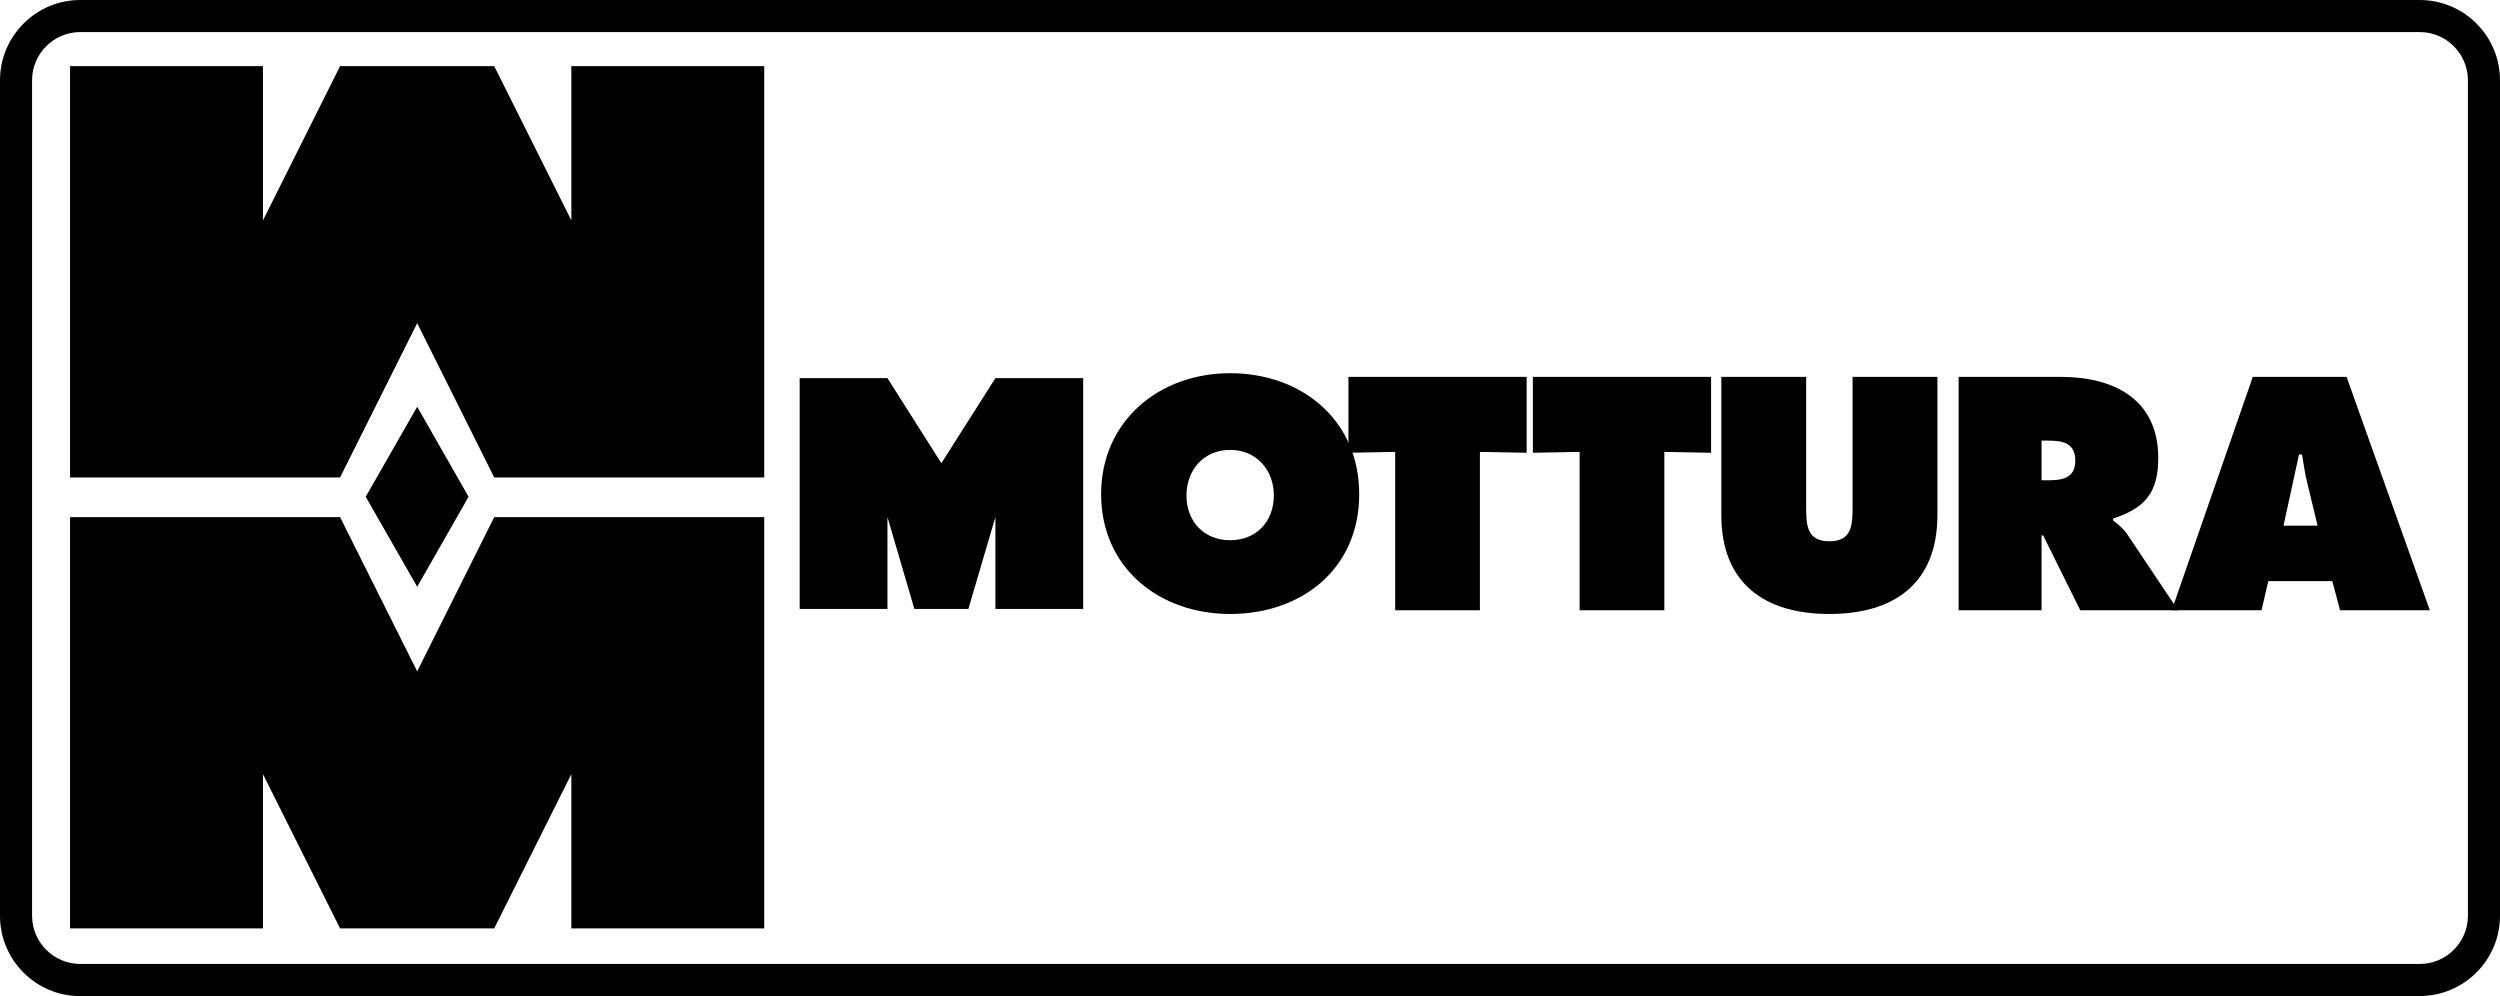
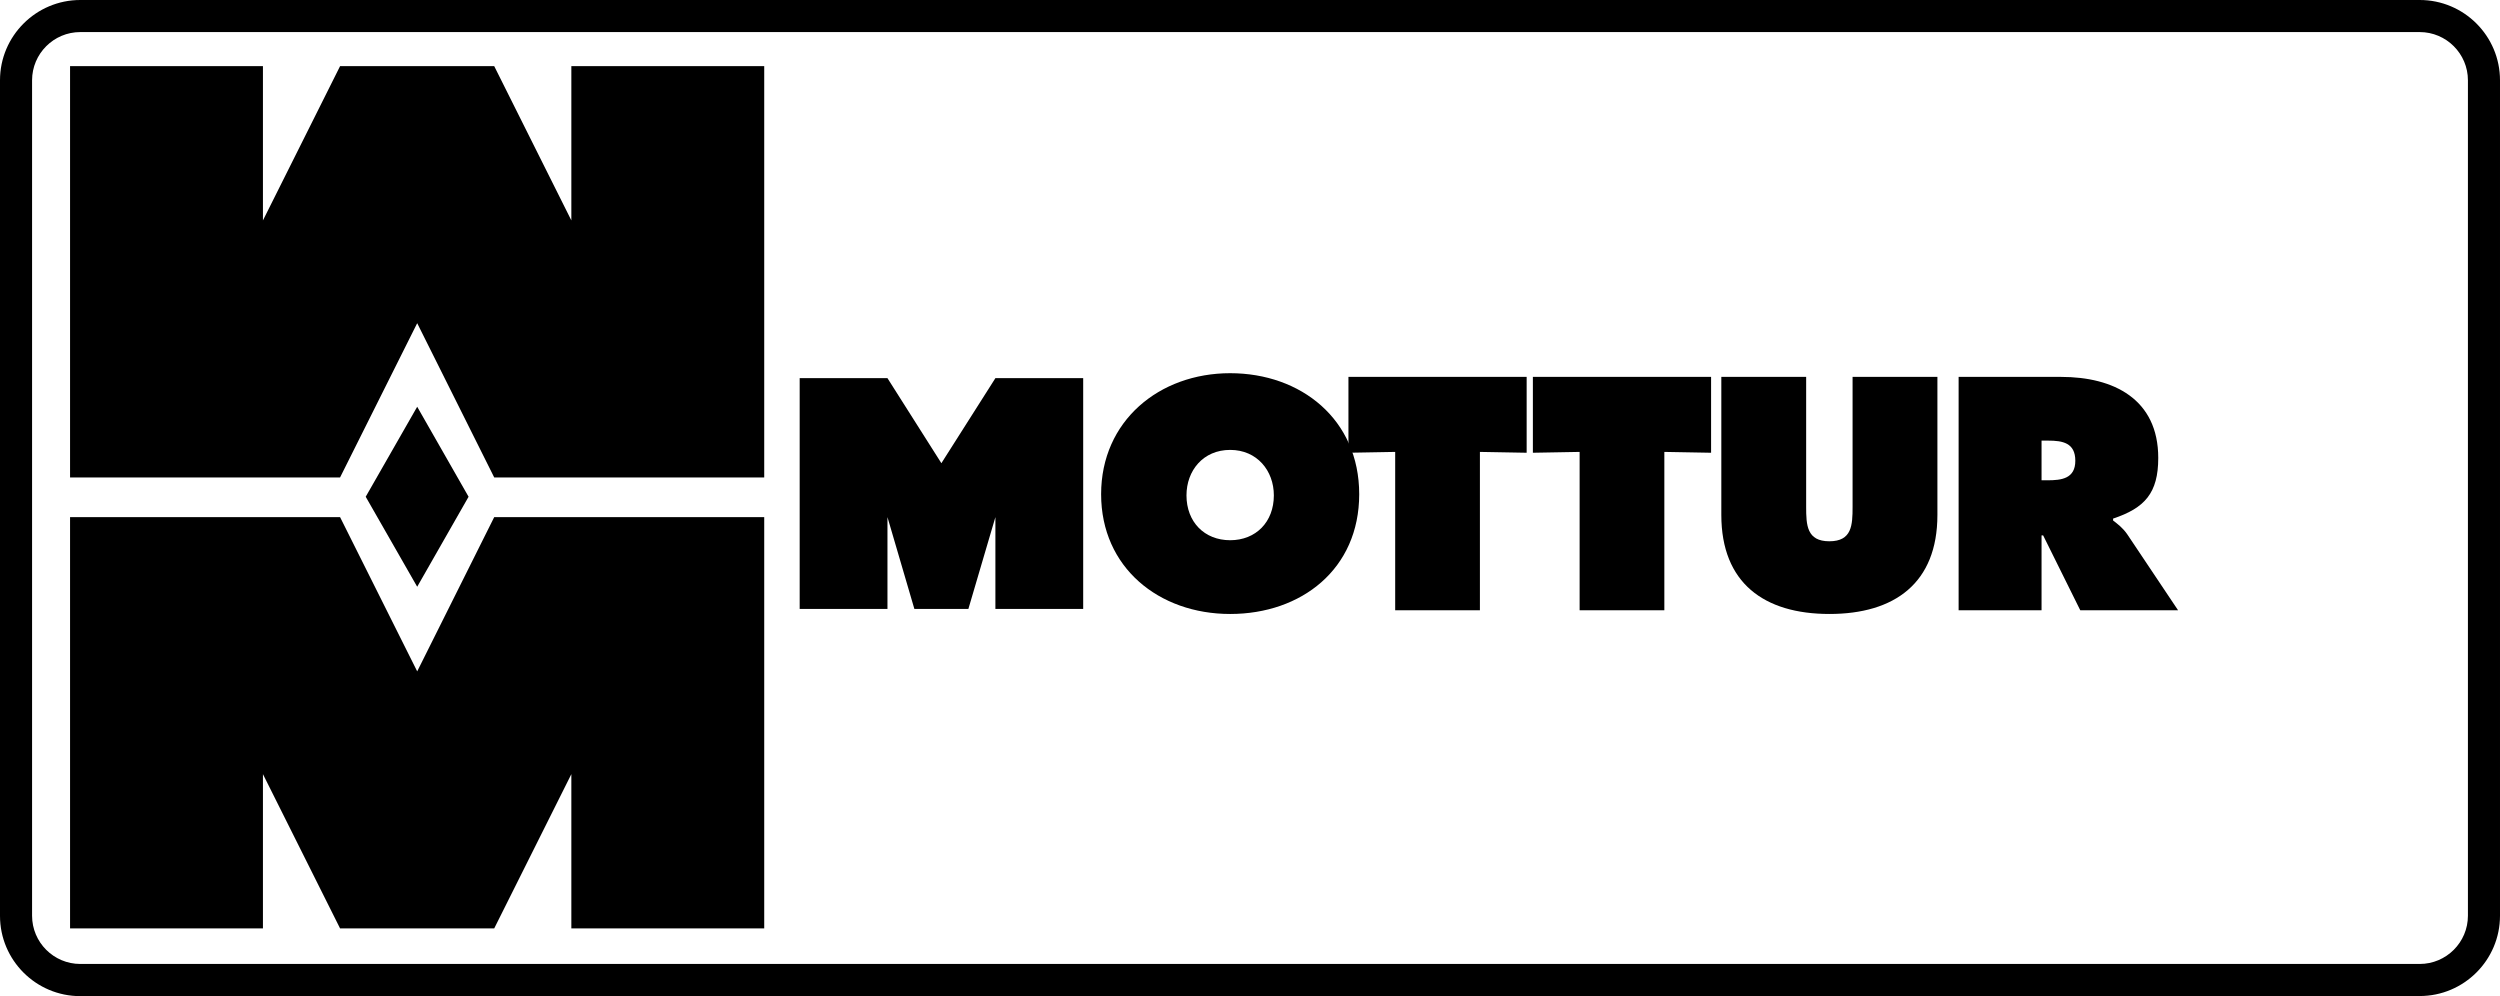
<svg xmlns="http://www.w3.org/2000/svg" id="Layer_1" data-name="Layer 1" viewBox="0 0 236.94 94.41">
  <defs>
    <style>      .cls-1, .cls-2 {        stroke-width: 0px;      }      .cls-2 {        fill-rule: evenodd;      }    </style>
  </defs>
  <polygon class="cls-1" points="6.64 6.27 6.64 45.25 32.23 45.25 39.54 30.63 46.84 45.25 72.43 45.25 72.43 6.27 54.15 6.27 54.15 20.89 46.84 6.27 32.23 6.27 24.92 20.89 24.92 6.27 6.64 6.27" />
  <polygon class="cls-1" points="72.43 87.99 72.43 49.01 46.84 49.01 39.54 63.63 32.23 49.01 6.64 49.01 6.64 87.99 24.92 87.99 24.92 73.37 32.23 87.99 46.84 87.99 54.15 73.37 54.15 87.99 72.43 87.99" />
  <polygon class="cls-1" points="39.54 38.55 34.66 47.08 39.54 55.61 44.41 47.08 39.54 38.55" />
  <path class="cls-1" d="m229.33,94.41H7.61c-4.2,0-7.61-3.41-7.61-7.61V7.61C0,3.41,3.42,0,7.61,0h221.72c4.2,0,7.61,3.41,7.61,7.61v79.18c0,4.2-3.42,7.61-7.61,7.61ZM7.61,3.04c-2.52,0-4.57,2.05-4.57,4.57v79.18c0,2.52,2.05,4.57,4.57,4.57h221.72c2.52,0,4.57-2.05,4.57-4.57V7.61c0-2.52-2.05-4.57-4.57-4.57H7.61Z" />
  <path class="cls-2" d="m116.59,42.64c2.55,0,4.14,1.97,4.14,4.31,0,2.52-1.7,4.25-4.14,4.25s-4.14-1.73-4.14-4.25c0-2.35,1.58-4.31,4.14-4.31Zm0-7.27c-6.72,0-12.23,4.52-12.23,11.47s5.48,11.35,12.23,11.35,12.23-4.25,12.23-11.35-5.52-11.47-12.23-11.47Z" />
  <polygon class="cls-1" points="127.8 42.91 132.23 42.83 132.23 57.84 140.26 57.84 140.26 42.83 144.69 42.91 144.69 35.72 127.8 35.72 127.8 42.91" />
  <polygon class="cls-1" points="145.28 42.91 149.71 42.83 149.71 57.84 157.74 57.84 157.74 42.83 162.17 42.91 162.17 35.72 145.28 35.72 145.28 42.91" />
  <path class="cls-2" d="m175.58,35.72v12.32c0,1.73-.06,3.26-2.2,3.26s-2.2-1.53-2.2-3.26v-12.32h-8.04v13.08c0,6.45,4.05,9.39,10.24,9.39s10.24-2.93,10.24-9.39v-13.08h-8.04Z" />
  <path class="cls-2" d="m193.49,41.76h.62c1.38,0,2.58.21,2.58,1.91s-1.32,1.85-2.64,1.85h-.56v-3.76Zm-7.86,16.08h7.86v-7.1h.15l3.52,7.1h9.27l-4.81-7.19c-.44-.64-.94-1-1.35-1.32v-.18c2.99-1,4.28-2.4,4.28-5.75,0-5.57-4.22-7.68-9.21-7.68h-9.71v22.12Z" />
-   <path class="cls-2" d="m216.42,49.83l1.47-6.75h.29c.15.94.29,1.91.53,2.84l.94,3.9h-3.23Zm-1.44,5.25h6.07l.73,2.76h8.51l-7.89-22.12h-8.89l-7.68,22.12h8.51l.64-2.76Z" />
  <polygon class="cls-1" points="75.79 35.84 75.79 57.71 84.11 57.71 84.11 49.01 86.66 57.71 91.78 57.71 94.34 49.01 94.34 57.71 102.66 57.71 102.66 35.84 94.34 35.84 89.22 43.9 84.11 35.84 75.79 35.84" />
</svg>